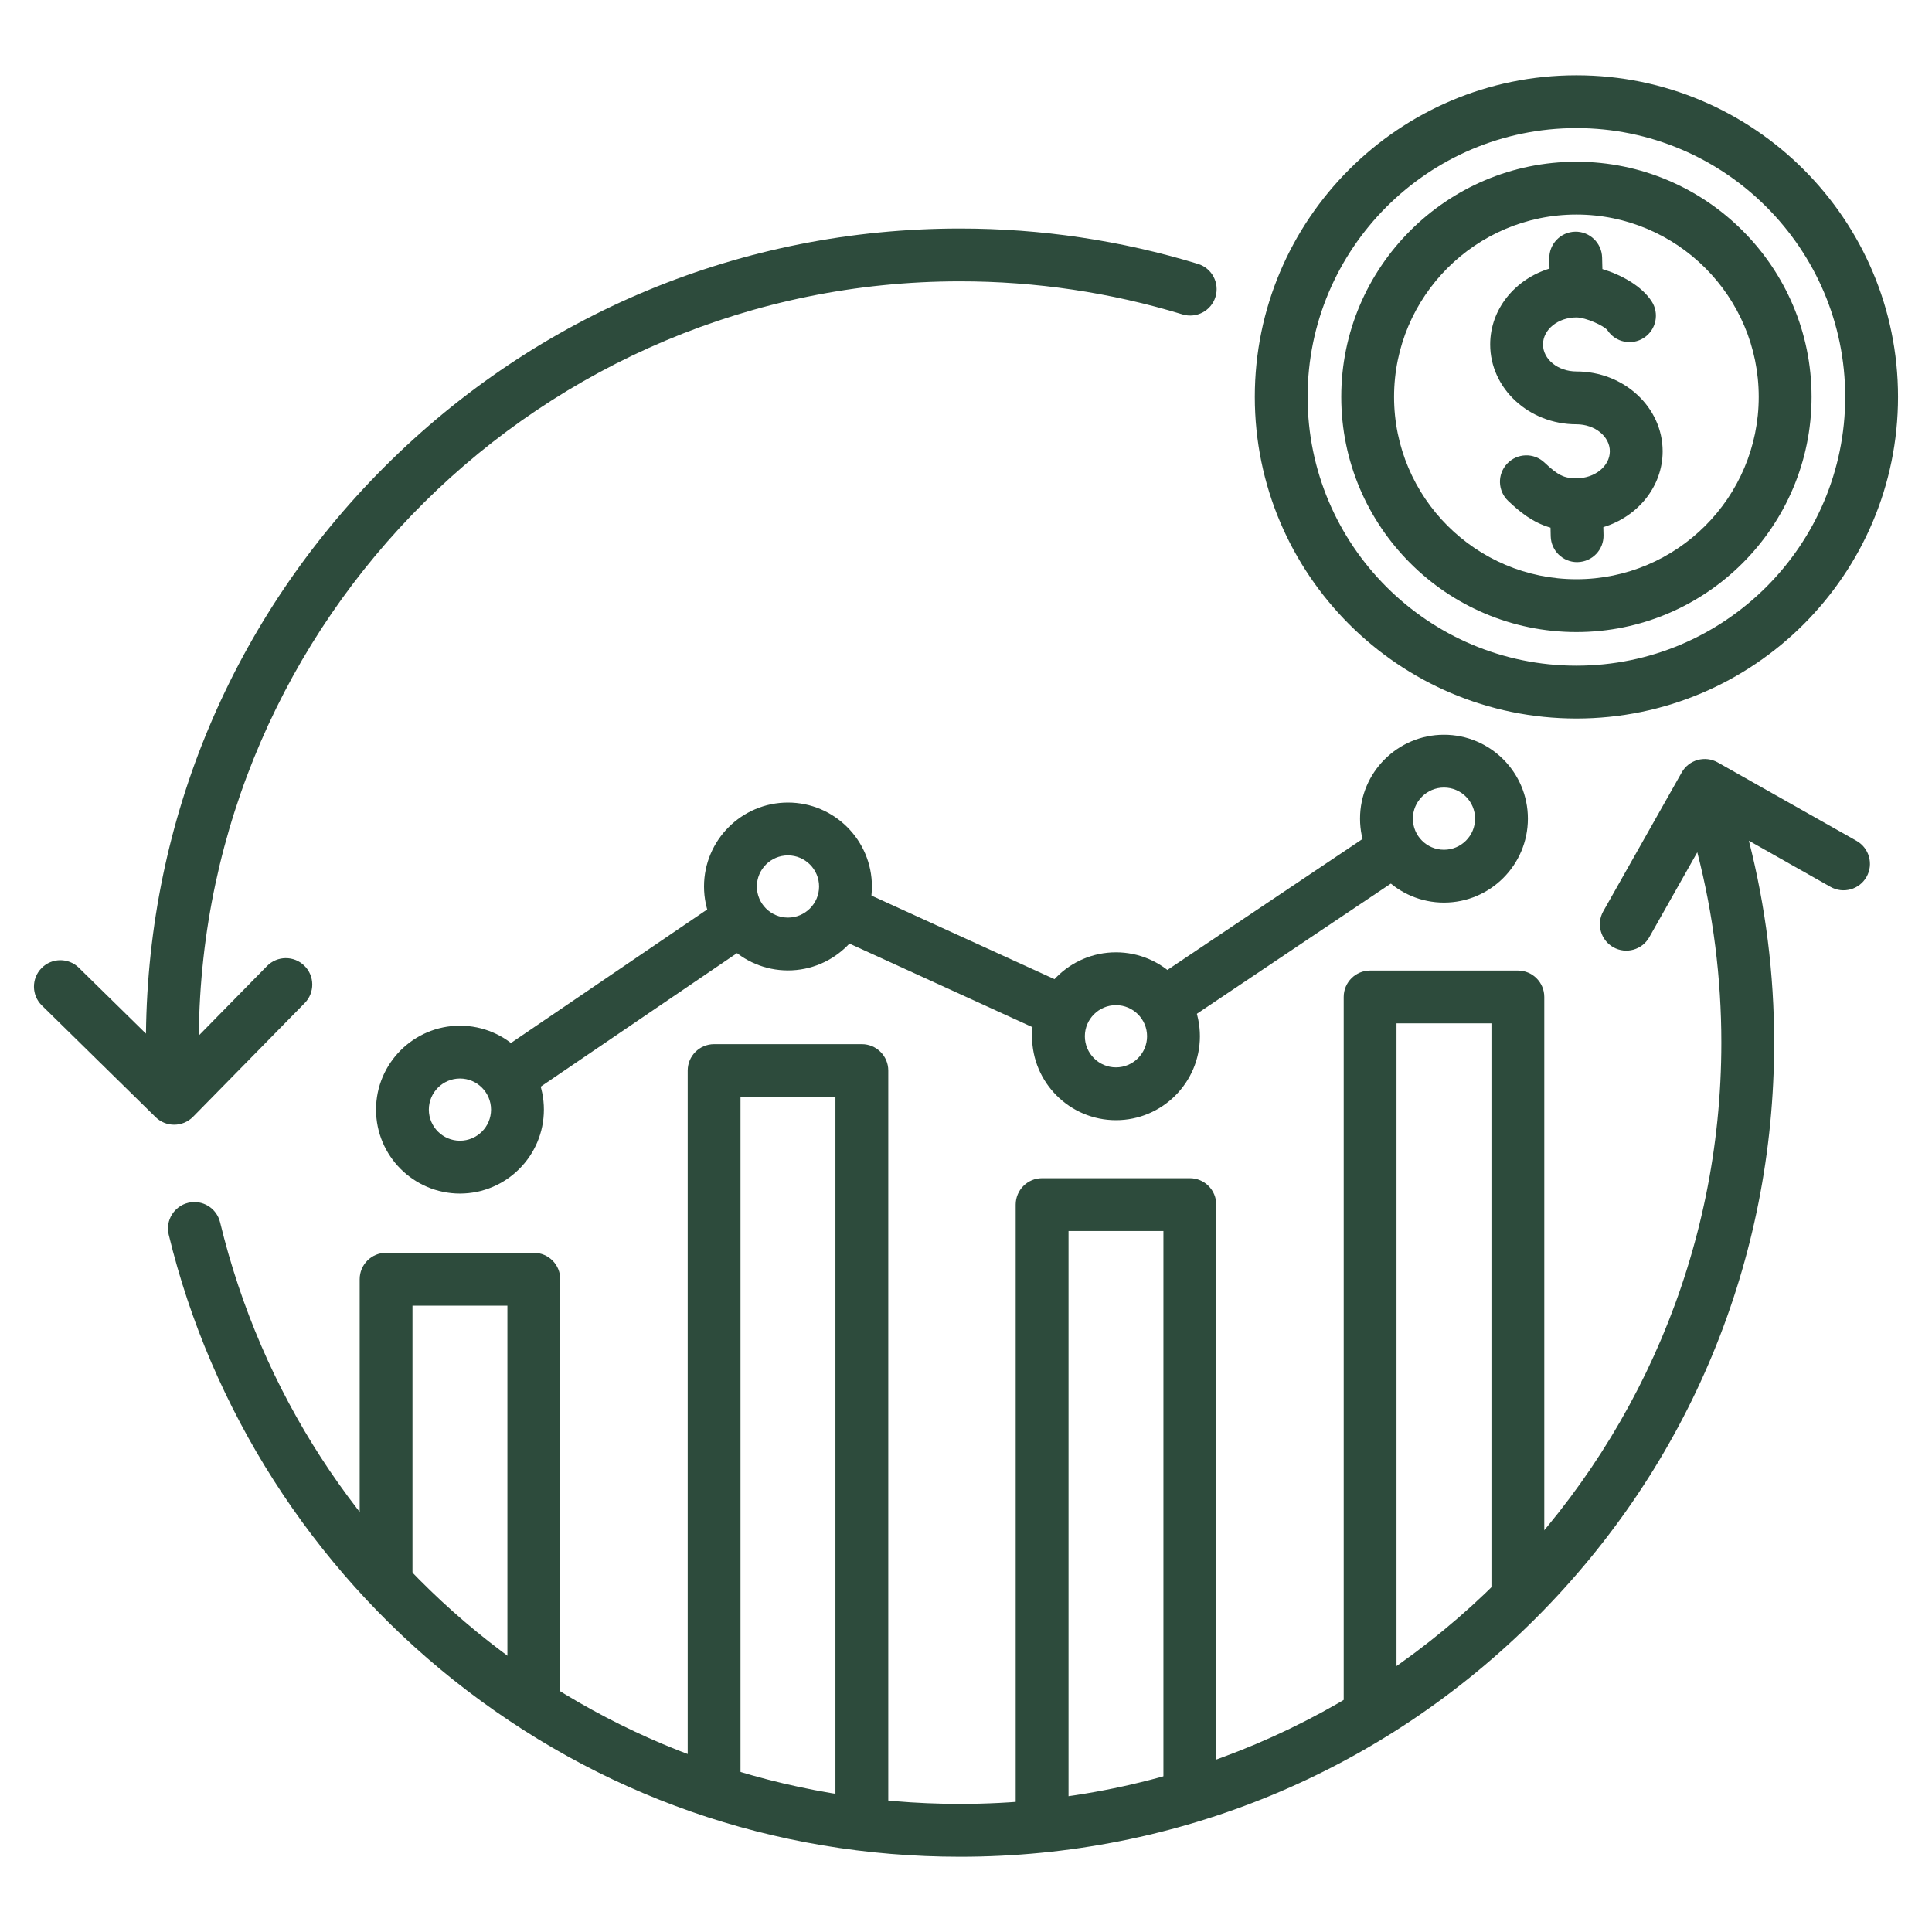
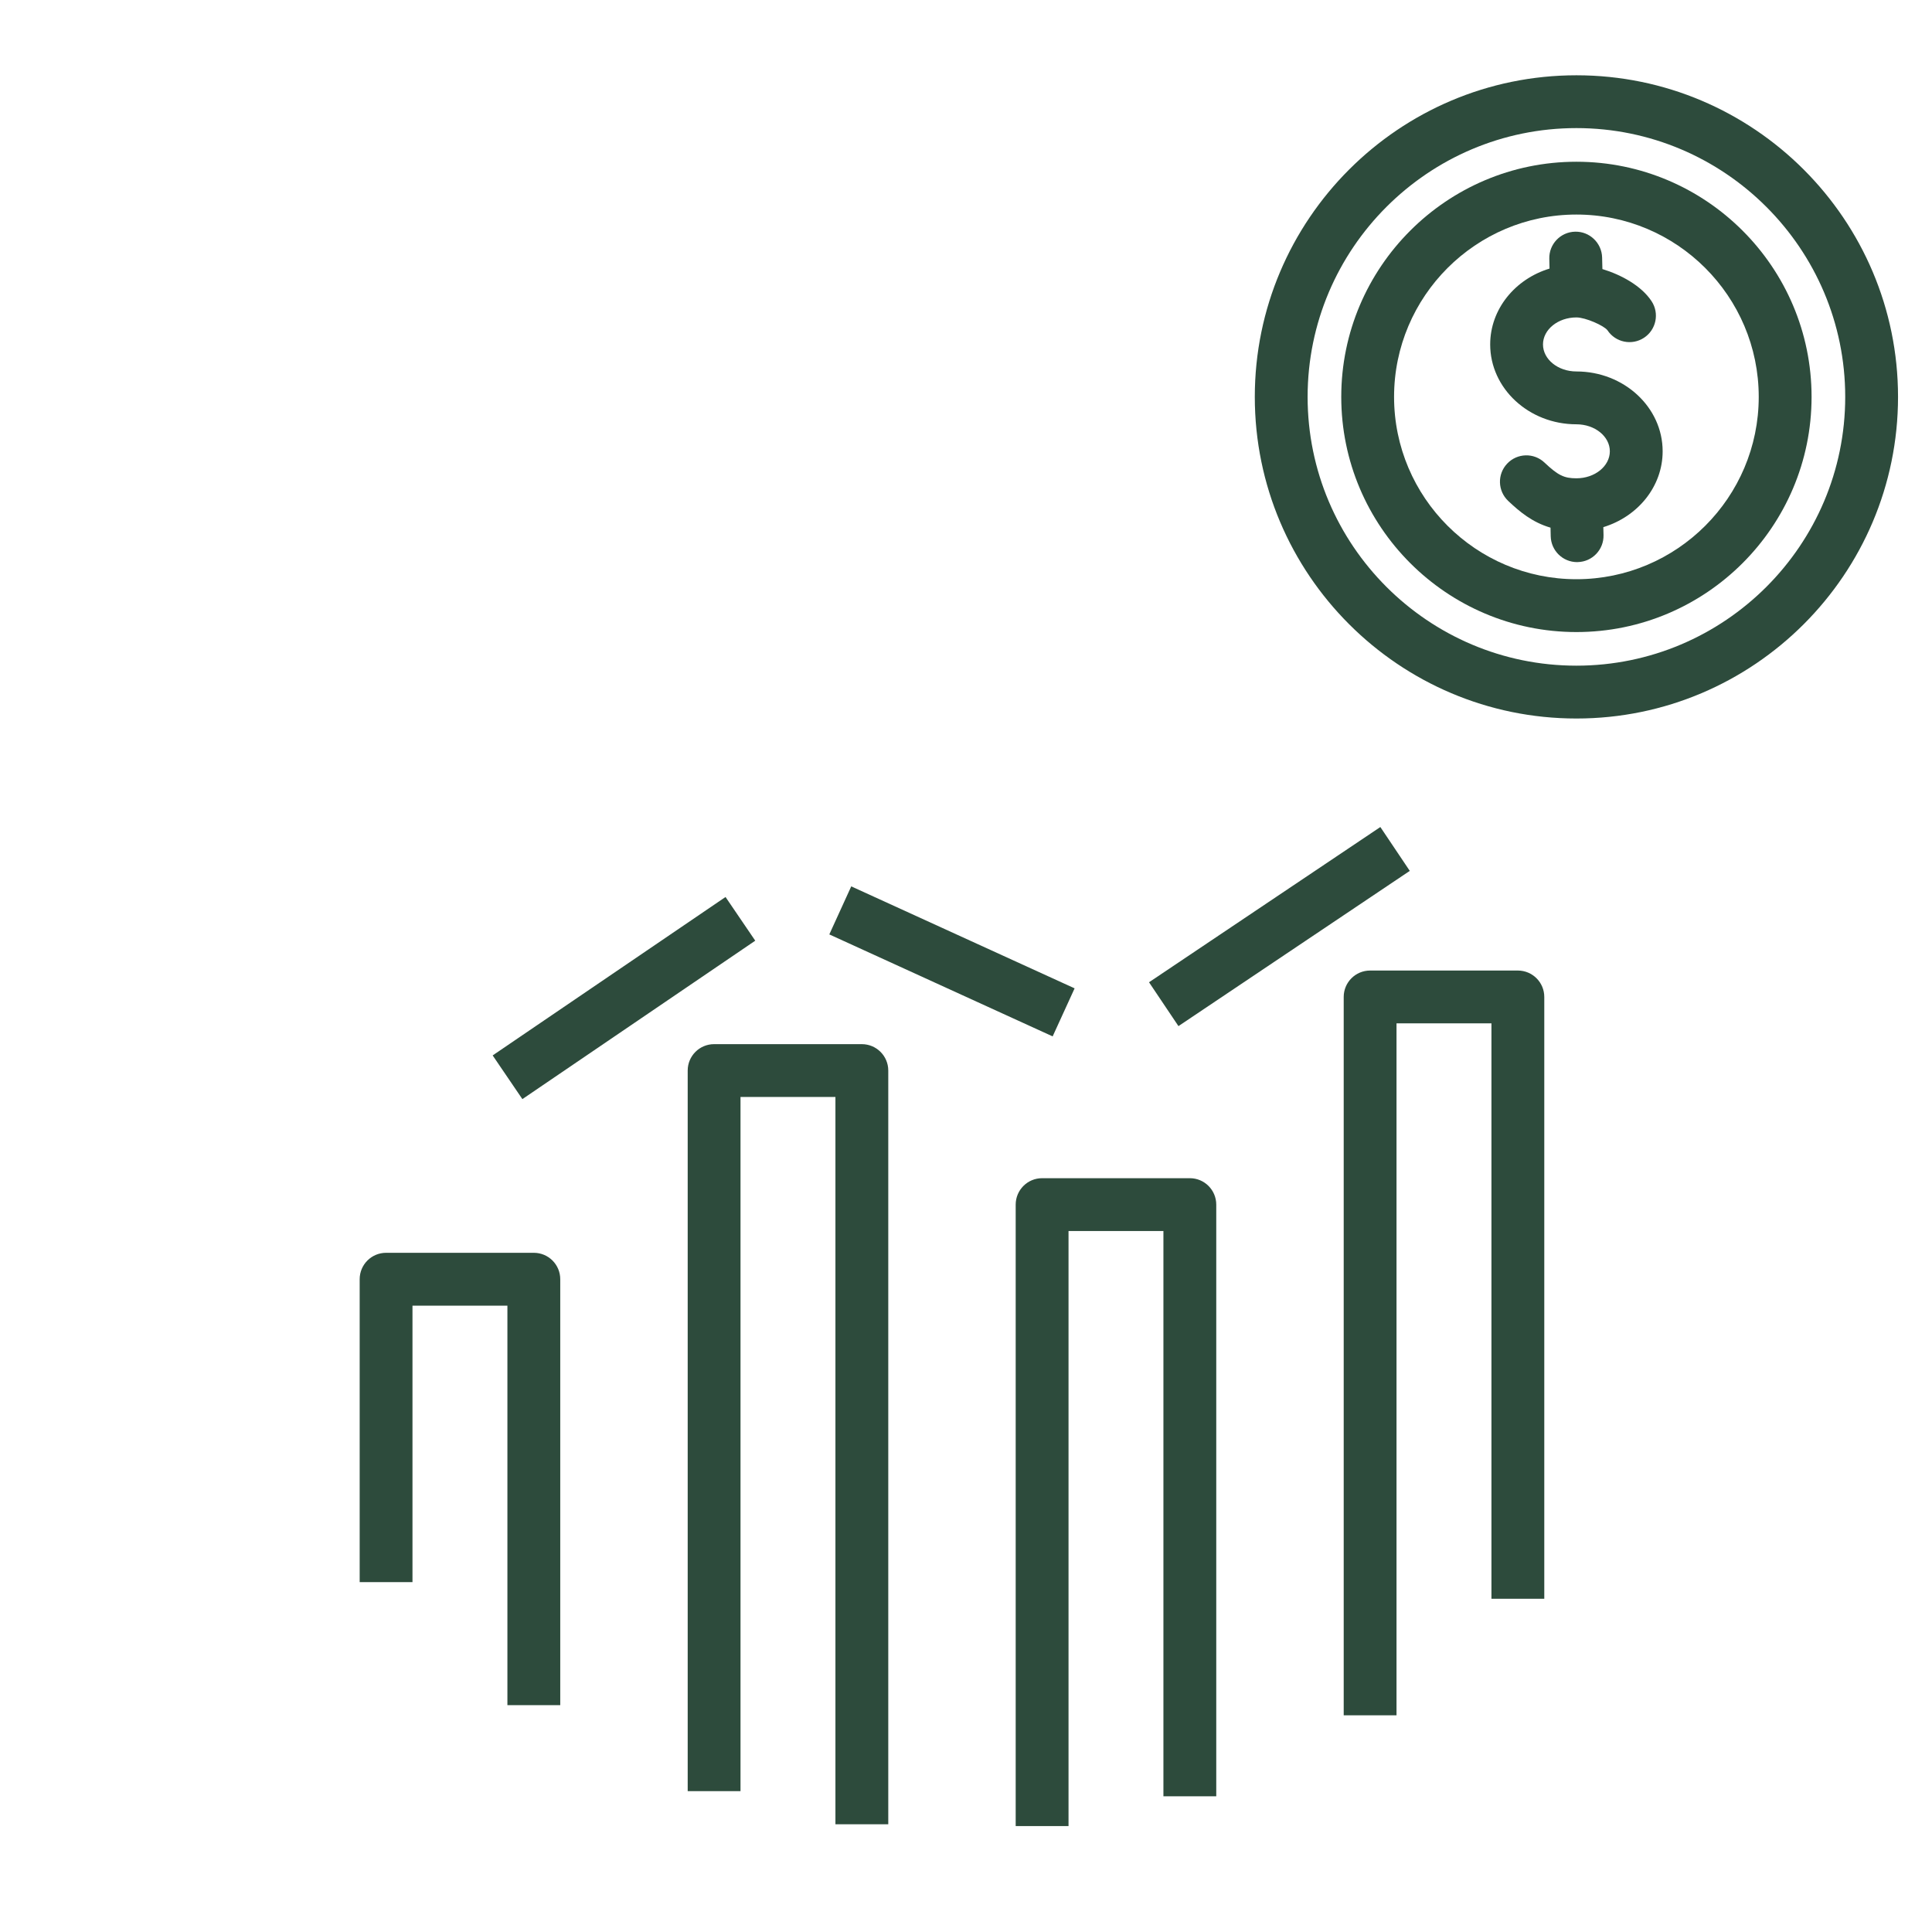
<svg xmlns="http://www.w3.org/2000/svg" width="60" height="60" viewBox="0 0 60 60" fill="none">
  <path d="M16.223 34.134L15.3 32.777L22.532 27.857L23.455 29.214L16.223 34.134ZM32.691 32.186L25.755 29.019L26.436 27.527L33.373 30.694L32.691 32.186ZM36.598 31.867L35.684 30.505L42.868 25.684L43.782 27.046L36.598 31.867Z" fill="#2D4B3C" />
-   <path d="M29.815 57.663C24.028 57.663 18.582 55.76 14.067 52.16C9.685 48.667 6.55 43.76 5.24 38.344C5.133 37.904 5.404 37.461 5.844 37.354C6.285 37.247 6.728 37.518 6.835 37.959C9.407 48.594 18.857 56.022 29.815 56.022C42.852 56.022 53.458 45.416 53.458 32.38C53.458 30.374 53.207 28.392 52.711 26.468L51.22 29.106C50.997 29.501 50.497 29.64 50.102 29.417C49.708 29.194 49.569 28.693 49.792 28.299L52.228 23.988C52.451 23.594 52.952 23.455 53.346 23.678L57.657 26.114C58.051 26.337 58.19 26.838 57.967 27.232C57.745 27.627 57.244 27.766 56.849 27.543L54.313 26.109C54.834 28.15 55.098 30.253 55.098 32.379C55.098 39.133 52.468 45.482 47.693 50.257C42.918 55.032 36.568 57.663 29.815 57.663ZM5.408 34.929C5.201 34.929 4.993 34.851 4.833 34.694L1.3 31.225C0.977 30.908 0.972 30.388 1.29 30.065C1.607 29.742 2.127 29.737 2.45 30.055L4.533 32.1C4.605 25.451 7.228 19.211 11.937 14.502C16.713 9.726 23.062 7.097 29.815 7.097C32.33 7.097 34.815 7.466 37.203 8.195C37.636 8.327 37.88 8.785 37.748 9.219C37.616 9.652 37.157 9.896 36.724 9.764C34.492 9.083 32.167 8.737 29.815 8.737C16.853 8.737 6.293 19.224 6.174 32.159L8.292 30.001C8.61 29.678 9.129 29.673 9.452 29.991C9.776 30.308 9.78 30.828 9.463 31.151L5.994 34.684C5.833 34.847 5.621 34.929 5.408 34.929Z" fill="#2D4B3C" />
  <path d="M48.957 22.314C43.449 22.314 38.969 17.833 38.969 12.326C38.969 6.818 43.449 2.338 48.957 2.338C54.465 2.338 58.945 6.818 58.945 12.326C58.945 17.833 54.465 22.314 48.957 22.314ZM48.957 3.978C44.354 3.978 40.609 7.723 40.609 12.326C40.609 16.929 44.354 20.673 48.957 20.673C53.56 20.673 57.305 16.928 57.305 12.326C57.305 7.723 53.56 3.978 48.957 3.978Z" fill="#2D4B3C" />
  <path d="M48.957 19.629C44.93 19.629 41.654 16.352 41.654 12.326C41.654 8.299 44.93 5.023 48.957 5.023C52.984 5.023 56.26 8.299 56.26 12.326C56.26 16.353 52.984 19.629 48.957 19.629ZM48.957 6.663C45.834 6.663 43.294 9.203 43.294 12.326C43.294 15.448 45.835 17.988 48.957 17.988C52.079 17.988 54.619 15.448 54.619 12.326C54.619 9.203 52.079 6.663 48.957 6.663Z" fill="#2D4B3C" />
  <path d="M48.979 17.457C48.535 17.457 48.17 17.102 48.159 16.656L48.153 16.387C47.587 16.222 47.195 15.893 46.84 15.558C46.51 15.247 46.495 14.728 46.806 14.399C47.117 14.069 47.636 14.054 47.965 14.365C48.387 14.763 48.573 14.854 48.957 14.854C49.529 14.854 49.995 14.478 49.995 14.015C49.995 13.553 49.529 13.177 48.957 13.177C47.48 13.177 46.279 12.064 46.279 10.697C46.279 9.6 47.053 8.666 48.122 8.341L48.115 8.035C48.104 7.582 48.462 7.206 48.915 7.195C49.364 7.183 49.744 7.543 49.755 7.996L49.764 8.356C50.343 8.532 50.974 8.872 51.291 9.354C51.54 9.733 51.434 10.241 51.056 10.49C50.677 10.739 50.169 10.634 49.92 10.255C49.808 10.111 49.24 9.858 48.957 9.858C48.385 9.858 47.919 10.235 47.919 10.697C47.919 11.16 48.385 11.536 48.957 11.536C50.434 11.536 51.635 12.648 51.635 14.015C51.635 15.112 50.862 16.045 49.793 16.371L49.799 16.616C49.81 17.069 49.452 17.445 48.999 17.456C48.992 17.456 48.986 17.457 48.979 17.457Z" fill="#2D4B3C" />
  <path d="M33.184 56.711H31.543V37.411C31.543 36.958 31.91 36.59 32.363 36.59H36.952C37.405 36.59 37.772 36.958 37.772 37.411V55.785H36.131V38.231H33.184V56.711ZM27.586 56.654H25.945V34.067H22.997V55.626H21.357V33.247C21.357 32.794 21.724 32.427 22.177 32.427H26.765C27.218 32.427 27.586 32.794 27.586 33.247V56.654ZM43.37 53.27H41.73V30.961C41.73 30.508 42.097 30.141 42.55 30.141H47.138C47.591 30.141 47.959 30.508 47.959 30.961V49.652H46.318V31.781H43.37V53.27ZM17.399 52.955H15.758V40.548H12.81V49.134H11.17V39.727C11.17 39.274 11.537 38.907 11.99 38.907H16.579C17.032 38.907 17.399 39.274 17.399 39.727V52.955Z" fill="#2D4B3C" />
-   <path d="M14.284 37.067C12.847 37.067 11.678 35.897 11.678 34.46C11.678 33.023 12.847 31.854 14.284 31.854C15.722 31.854 16.891 33.023 16.891 34.46C16.891 35.897 15.722 37.067 14.284 37.067ZM14.284 33.494C13.752 33.494 13.318 33.928 13.318 34.46C13.318 34.993 13.752 35.426 14.284 35.426C14.817 35.426 15.25 34.993 15.25 34.46C15.25 33.928 14.817 33.494 14.284 33.494ZM34.657 34.788C33.22 34.788 32.051 33.619 32.051 32.182C32.051 30.744 33.22 29.575 34.657 29.575C36.095 29.575 37.264 30.744 37.264 32.182C37.264 33.619 36.095 34.788 34.657 34.788ZM34.657 31.216C34.125 31.216 33.691 31.649 33.691 32.182C33.691 32.714 34.125 33.148 34.657 33.148C35.19 33.148 35.623 32.714 35.623 32.182C35.623 31.649 35.19 31.216 34.657 31.216ZM24.471 30.137C23.034 30.137 21.864 28.968 21.864 27.531C21.864 26.093 23.034 24.924 24.471 24.924C25.908 24.924 27.078 26.093 27.078 27.531C27.078 28.968 25.908 30.137 24.471 30.137ZM24.471 26.565C23.938 26.565 23.505 26.998 23.505 27.531C23.505 28.063 23.938 28.497 24.471 28.497C25.003 28.497 25.437 28.063 25.437 27.531C25.437 26.998 25.003 26.565 24.471 26.565ZM44.844 28.031C43.407 28.031 42.237 26.861 42.237 25.424C42.237 23.987 43.407 22.818 44.844 22.818C46.281 22.818 47.45 23.987 47.45 25.424C47.45 26.861 46.281 28.031 44.844 28.031ZM44.844 24.458C44.311 24.458 43.878 24.892 43.878 25.424C43.878 25.957 44.311 26.39 44.844 26.39C45.377 26.39 45.81 25.957 45.81 25.424C45.81 24.892 45.377 24.458 44.844 24.458Z" fill="#2D4B3C" />
</svg>